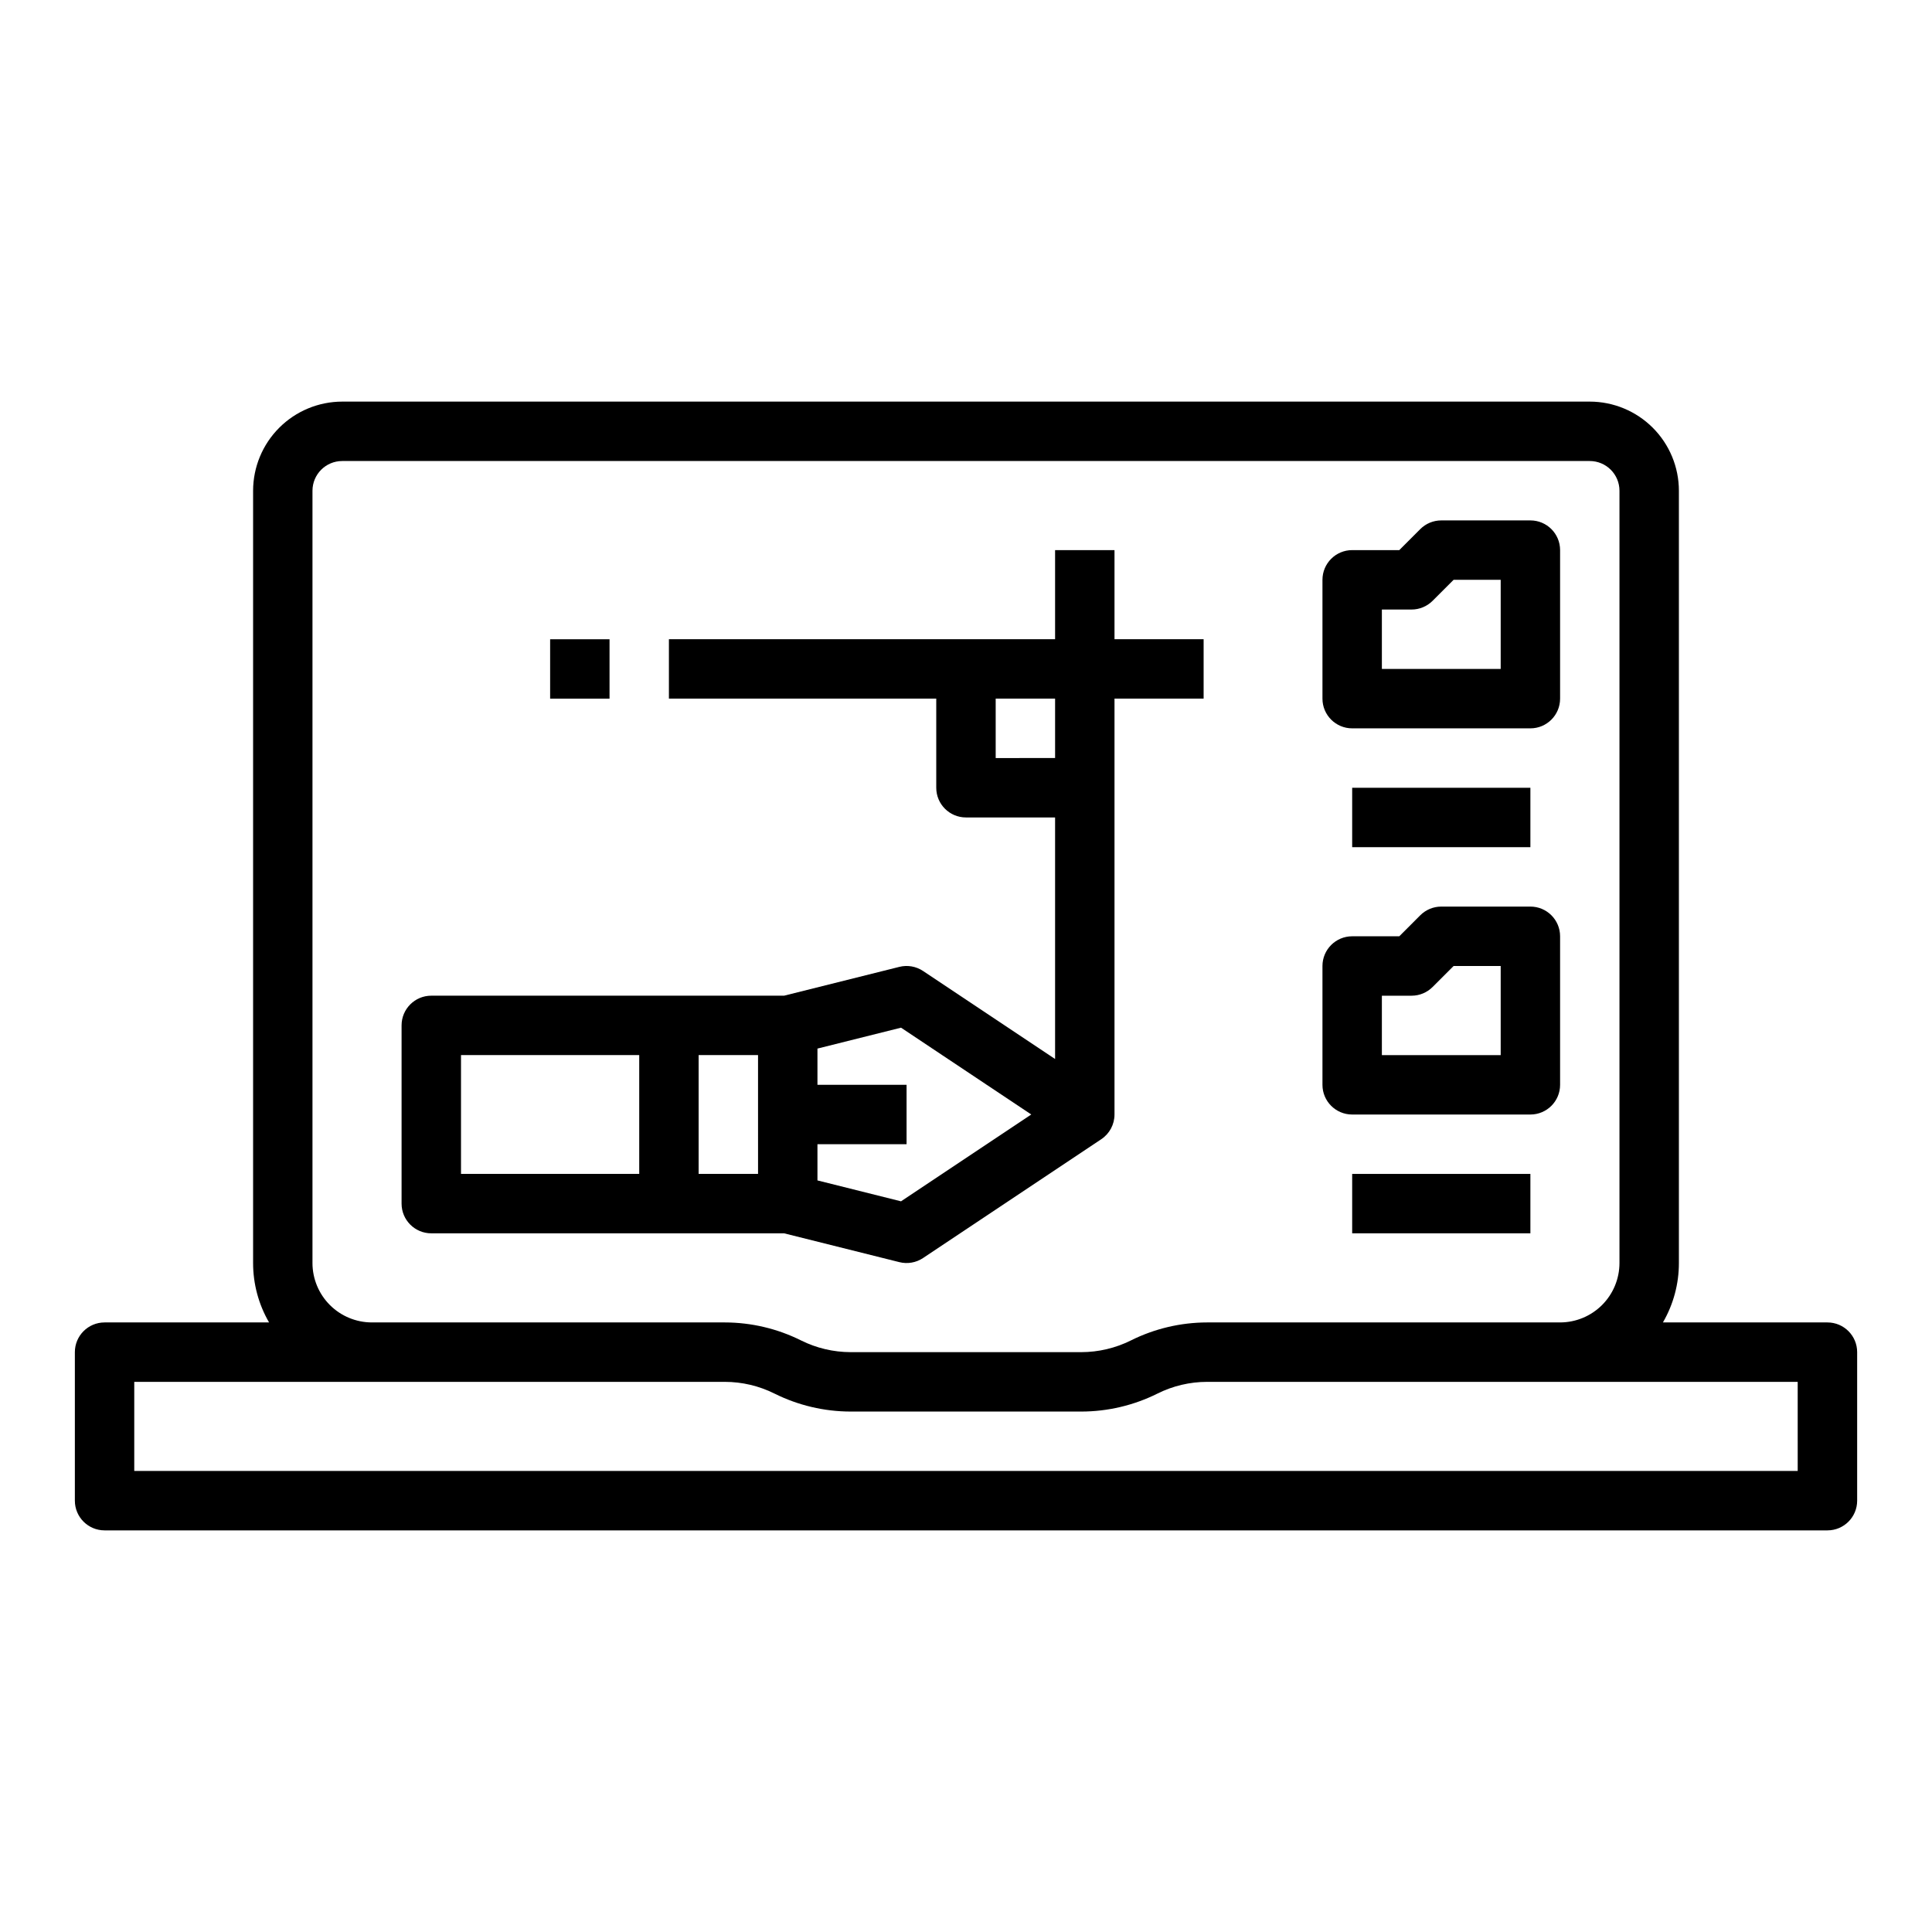
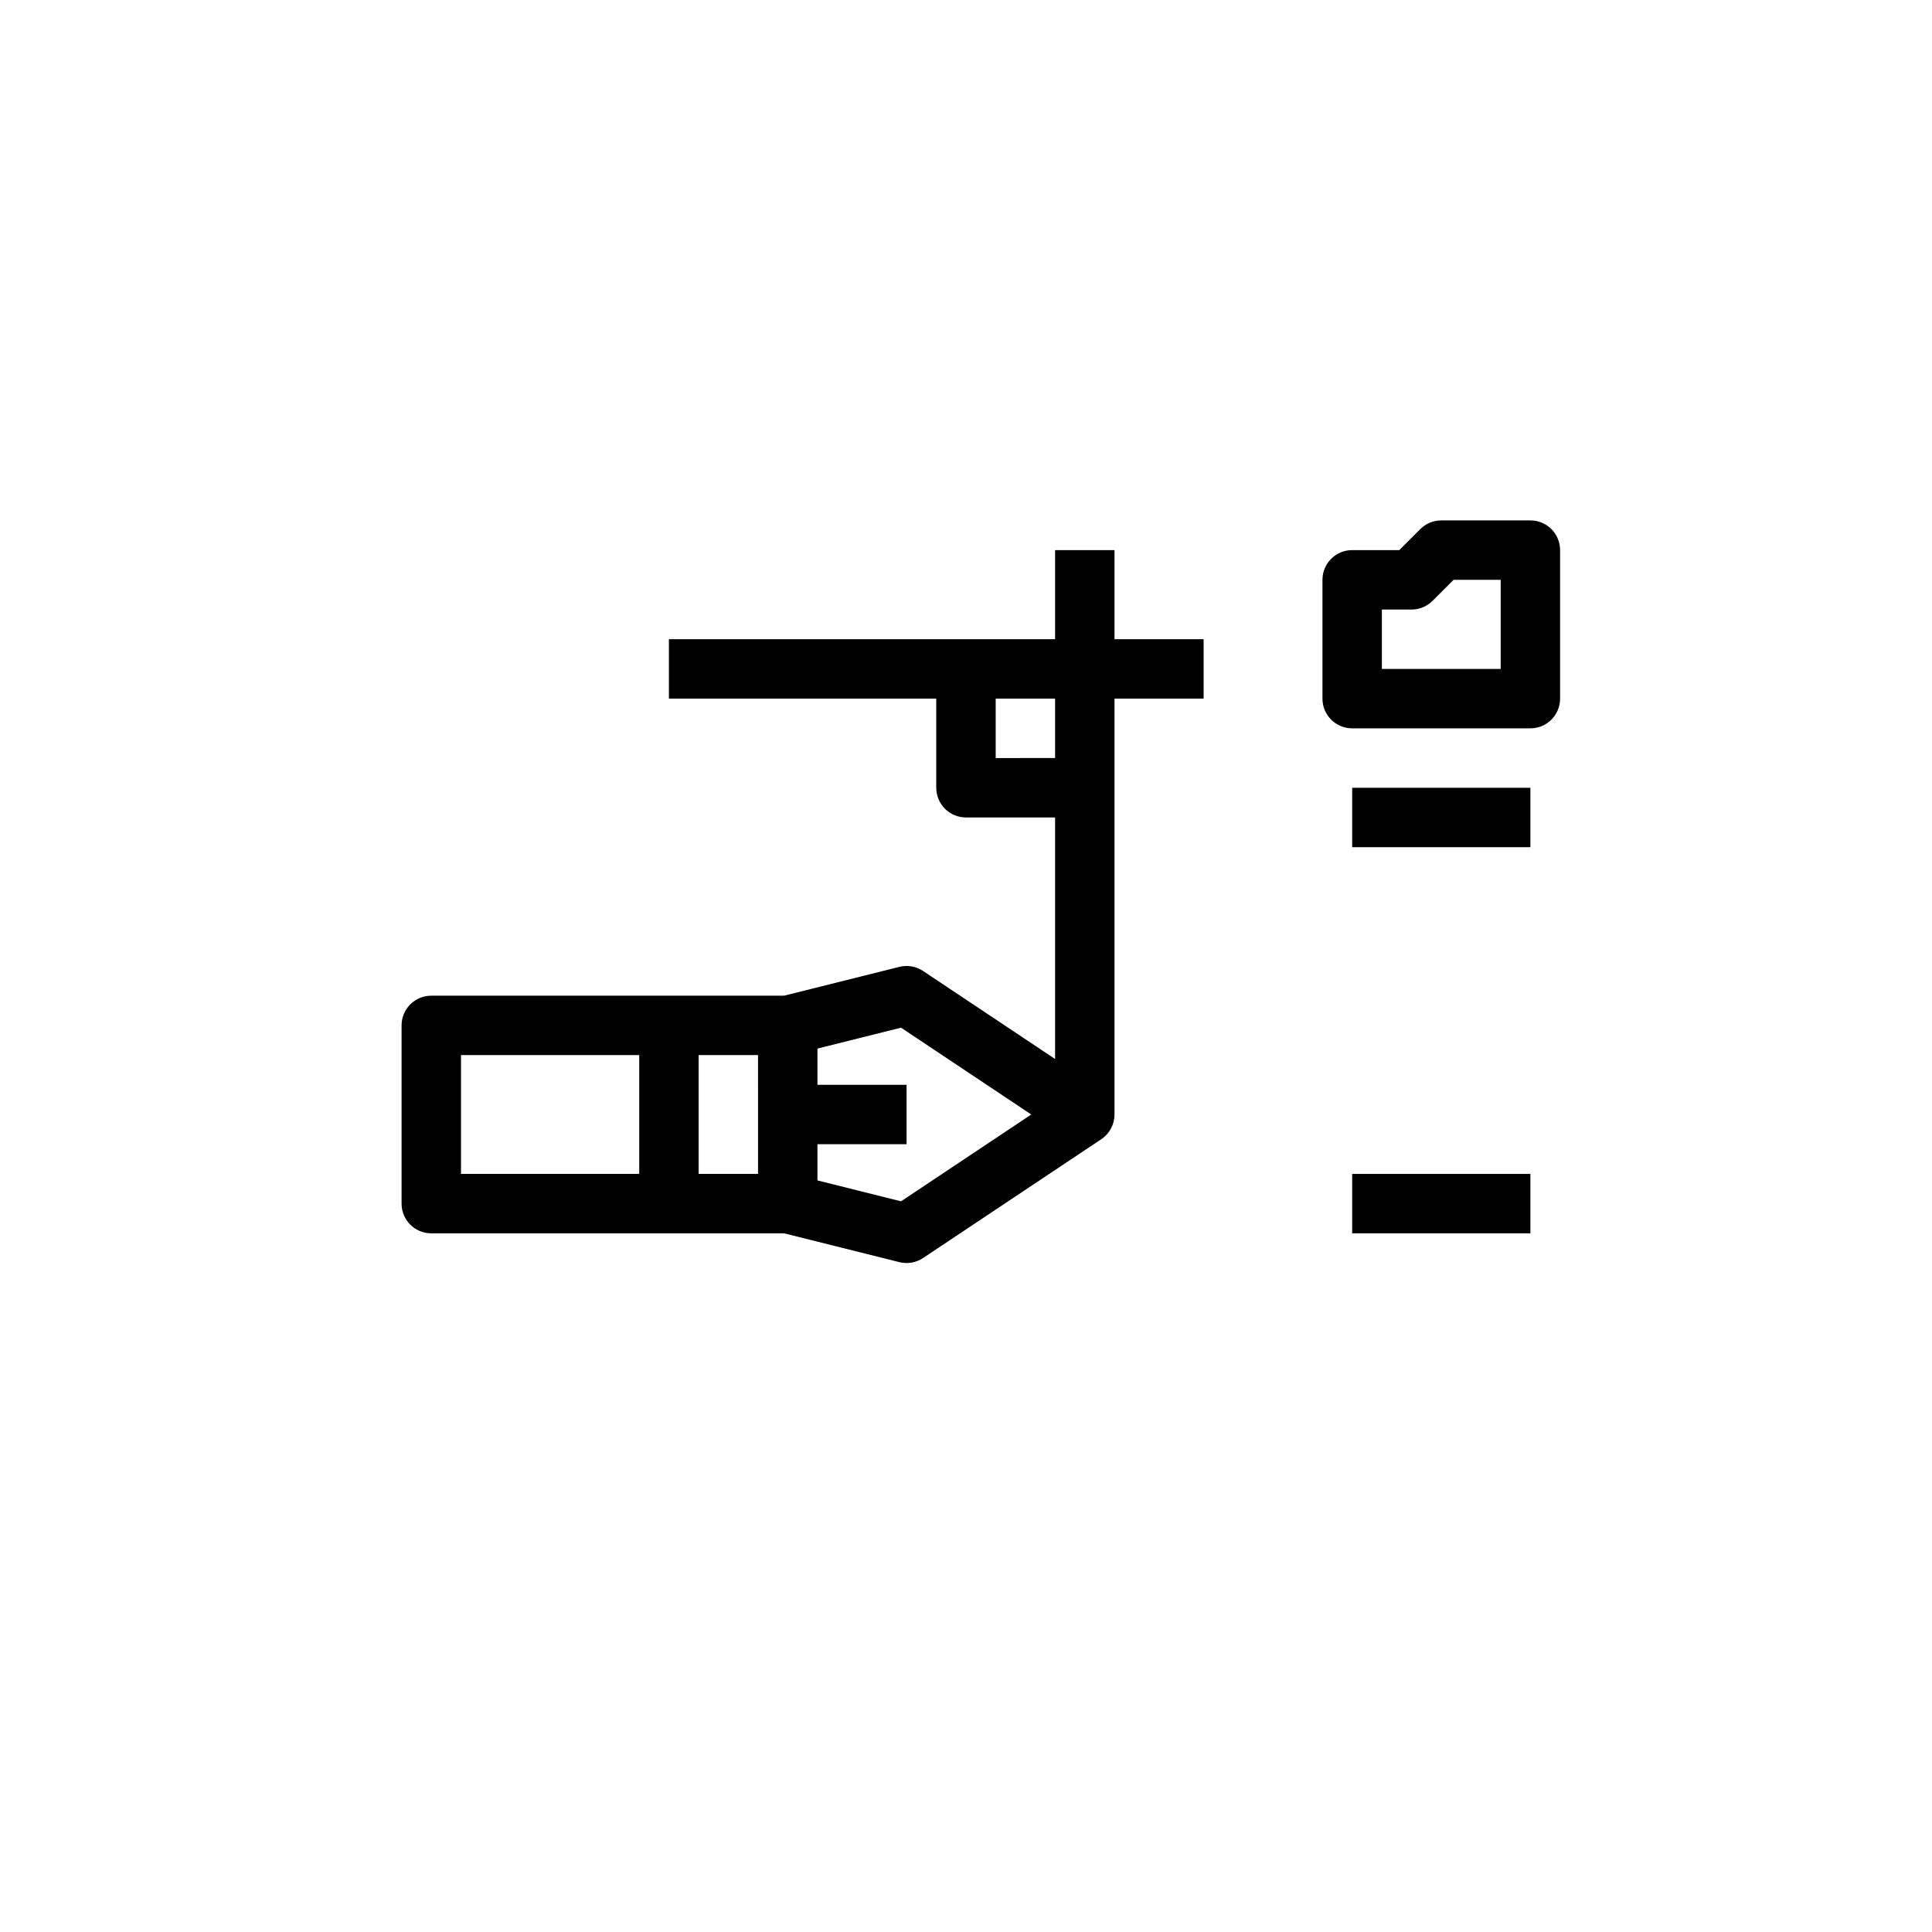
<svg xmlns="http://www.w3.org/2000/svg" fill="#000000" width="800px" height="800px" version="1.1" viewBox="144 144 512 512">
  <g>
-     <path d="m628.29 494.46h-43.598c2.777-4.781 4.238-10.211 4.234-15.742v-204.67c-0.004-6.262-2.496-12.266-6.922-16.691-4.43-4.43-10.434-6.918-16.691-6.926h-330.62c-6.262 0.008-12.266 2.496-16.691 6.926-4.43 4.426-6.918 10.43-6.926 16.691v204.67c-0.004 5.531 1.457 10.961 4.234 15.742h-43.594c-4.348 0-7.875 3.527-7.875 7.875v39.359c0 4.348 3.527 7.871 7.875 7.871h456.58c4.348 0 7.871-3.523 7.871-7.871v-39.359c0-4.348-3.523-7.875-7.871-7.875zm-401.48-15.742v-204.67c0.008-4.348 3.527-7.867 7.875-7.871h330.62c4.344 0.004 7.867 3.523 7.871 7.871v204.67c-0.004 4.176-1.664 8.176-4.617 11.129-2.953 2.949-6.953 4.609-11.129 4.613h-93.535c-7.008 0.012-13.918 1.641-20.191 4.769-4.086 2.035-8.59 3.098-13.152 3.106h-61.117c-4.566-0.008-9.07-1.07-13.152-3.106-6.273-3.129-13.188-4.758-20.195-4.769h-93.535c-4.176-0.004-8.176-1.664-11.129-4.613-2.949-2.953-4.609-6.953-4.617-11.129zm393.6 55.105h-440.83v-23.617h156.51c4.562 0.004 9.066 1.066 13.152 3.106 6.273 3.125 13.184 4.758 20.195 4.766h61.117c7.008-0.008 13.922-1.641 20.191-4.766 4.086-2.039 8.59-3.102 13.152-3.106h156.51z" />
    <path d="m502.34 455.1h47.23v15.742h-47.23z" />
    <path d="m502.34 352.77h47.23v15.742h-47.23z" />
-     <path d="m502.34 439.36h47.23c4.348 0 7.871-3.523 7.871-7.871v-39.363c0-4.348-3.523-7.871-7.871-7.871h-23.617c-2.086 0-4.09 0.828-5.566 2.305l-5.562 5.566h-12.484c-4.348 0-7.875 3.527-7.875 7.875v31.488c0 4.348 3.527 7.871 7.875 7.871zm7.871-31.488h7.871c2.09 0 4.09-0.828 5.566-2.305l5.566-5.566h12.484v23.617l-31.488-0.004z" />
    <path d="m502.34 337.02h47.23c4.348 0 7.871-3.527 7.871-7.875v-39.359c0-4.348-3.523-7.871-7.871-7.871h-23.617c-2.086 0-4.09 0.828-5.566 2.305l-5.562 5.566h-12.484c-4.348 0-7.875 3.527-7.875 7.875v31.488-0.004c0 4.348 3.527 7.875 7.875 7.875zm7.871-31.488h7.871c2.09 0 4.09-0.832 5.566-2.305l5.566-5.566h12.484v23.617l-31.488-0.004z" />
    <path d="m382.34 478.48c2.152 0.539 4.434 0.145 6.277-1.086l47.23-31.488c2.191-1.461 3.508-3.918 3.508-6.551v-110.21h23.617v-15.742h-23.617v-23.617h-15.746v23.617h-102.34v15.742h70.848v23.617c0 4.348 3.527 7.871 7.875 7.871h23.617v64.012l-34.992-23.328h-0.004c-1.844-1.23-4.125-1.625-6.277-1.086l-30.547 7.637h-93.496c-4.348 0-7.871 3.523-7.871 7.871v47.234c0 4.348 3.523 7.871 7.871 7.871h93.496zm25.527-133.59v-15.746h15.742v15.742zm-25.086 71.457 34.512 23.008-34.512 23.008-22.148-5.539v-9.598h23.617v-15.742h-23.617v-9.598zm-37.891 38.75h-15.746v-31.488h15.742zm-78.719-31.488h47.23v31.488h-47.23z" />
-     <path d="m289.79 313.41h15.742v15.742h-15.742z" />
  </g>
</svg>